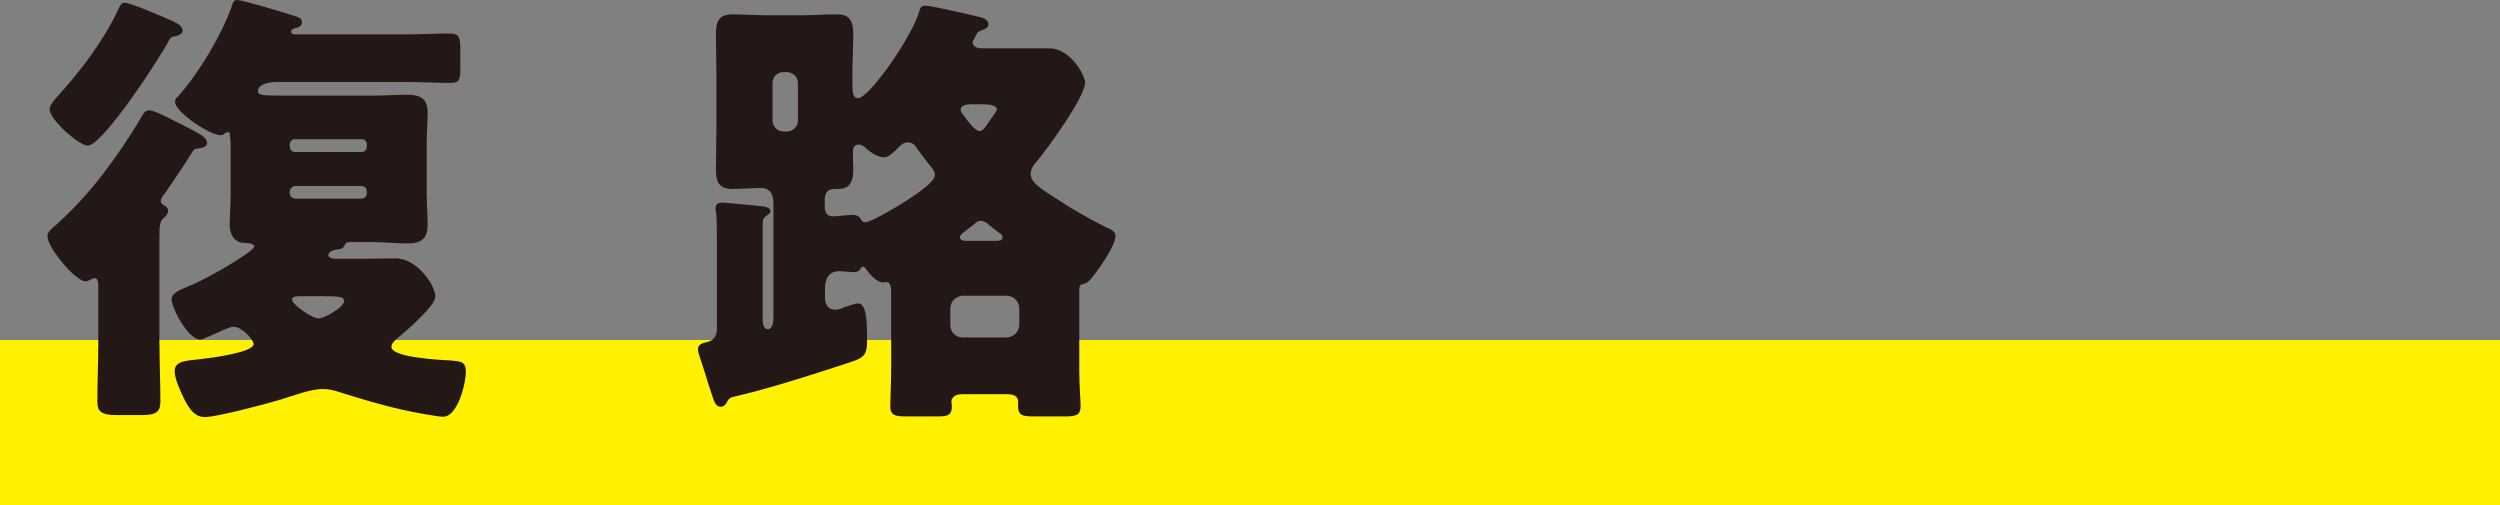
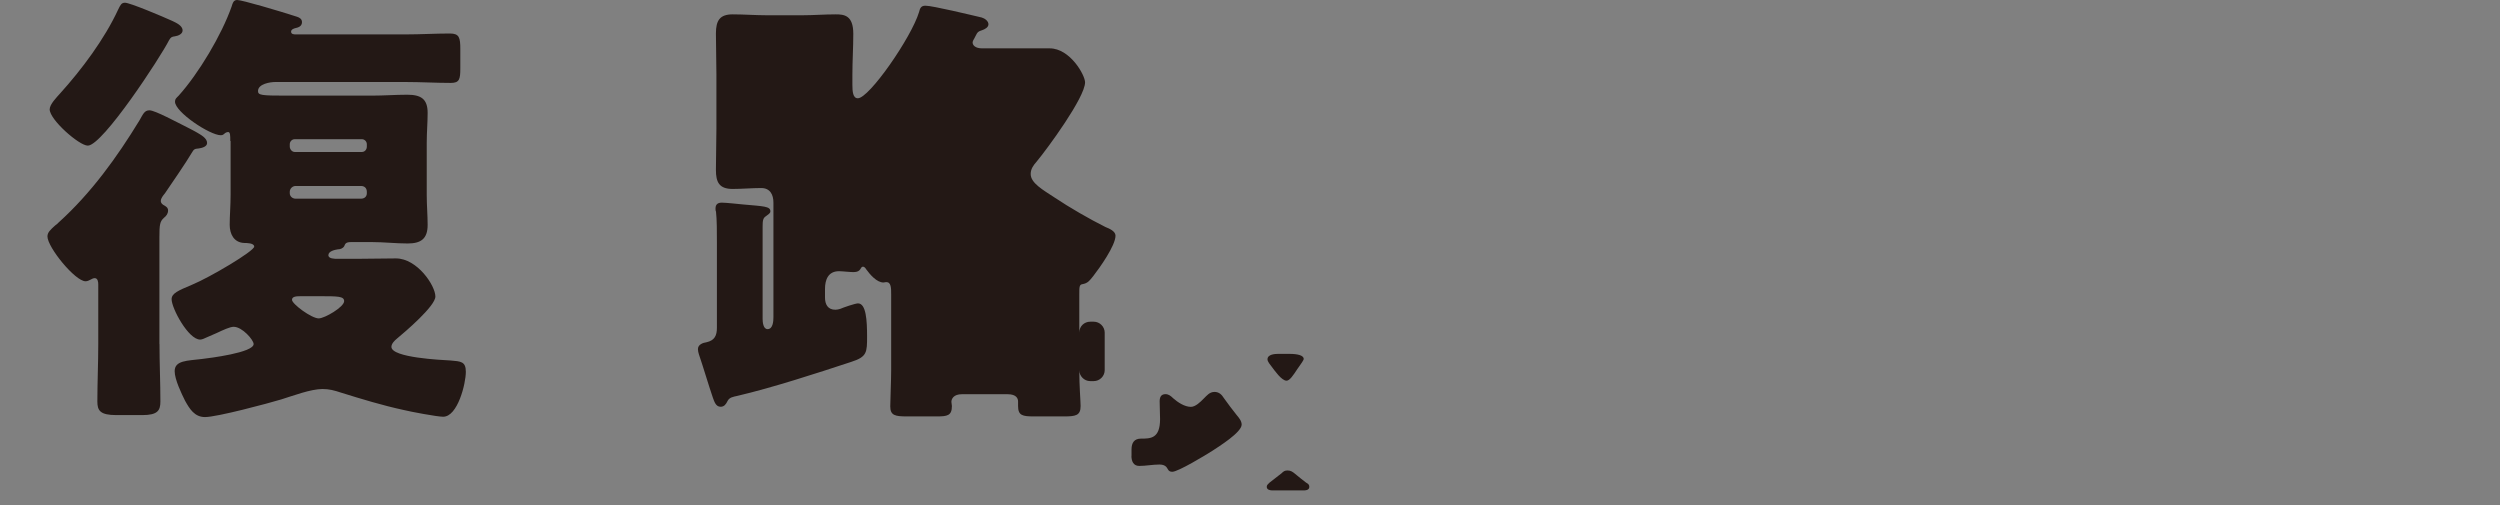
<svg xmlns="http://www.w3.org/2000/svg" id="_レイヤー_2" data-name="レイヤー 2" viewBox="0 0 303 61.21">
  <rect x="0" y="0" width="303" height="61.21" fill="#808080" stroke="none" />
  <defs>
    <style>
      .cls-1 {
        fill: none;
        stroke: #fff100;
        stroke-miterlimit: 10;
        stroke-width: 20px;
      }

      .cls-2 {
        fill: #231815;
      }
    </style>
  </defs>
  <g id="_文字" data-name="文字">
-     <line class="cls-1" y1="51.21" x2="303" y2="51.21" />
    <g>
      <path class="cls-2" d="m19.33,41.68c0,2.31.11,4.67.11,6.98,0,1.1-.33,1.65-2.2,1.65h-3.13c-1.98,0-2.31-.55-2.31-1.65,0-2.31.11-4.67.11-6.98v-7.2c0-.33-.06-.77-.44-.77-.33,0-.66.38-1.1.38-1.26,0-4.62-4.12-4.62-5.44,0-.49.38-.82.93-1.32.17-.11.28-.22.44-.38,3.9-3.52,7.04-7.86,9.79-12.37.44-.77.6-1.21,1.21-1.21.66,0,3.3,1.43,4.84,2.2.44.22.71.38.93.5.44.27,1.21.66,1.21,1.26,0,.44-.6.6-.99.66-.5.05-.6.05-.88.55-.6,1.04-2.53,3.85-3.24,4.89-.22.27-.5.6-.5.93,0,.28.22.44.44.55.27.17.44.28.44.61,0,.38-.22.66-.5.88-.49.44-.55.82-.55,2.36v12.92Zm1.54-39.15c.44.22,1.26.55,1.26,1.16,0,.44-.55.66-.93.71-.39.05-.5.11-.72.49-.99,1.98-8.03,12.76-9.84,12.76-1.04,0-4.62-3.13-4.62-4.4,0-.61.88-1.49,1.26-1.92,2.64-2.92,5.39-6.6,7.04-10.17.27-.55.39-.83.83-.83.6,0,4.51,1.65,5.72,2.2Zm7.04,14.57c0-.71,0-1.1-.27-1.1-.11,0-.22.05-.33.11-.22.17-.27.28-.55.28-1.32,0-5.55-2.8-5.55-4.07,0-.33.16-.44.44-.72,2.42-2.69,5.22-7.37,6.43-10.83.11-.38.22-.77.66-.77.6,0,5.06,1.32,7.26,2.03.33.11.6.28.6.66,0,.55-.55.66-.77.71-.22.05-.55.17-.55.44,0,.33.38.33.6.33h13.31c1.76,0,3.57-.11,5.33-.11,1.15,0,1.27.49,1.27,1.92v2.31c0,1.32-.11,1.76-1.15,1.76-1.81,0-3.63-.11-5.44-.11h-15.84c-.6,0-2.09.22-2.09,1.1,0,.5.44.55,3.3.55h10.5c1.43,0,2.86-.11,4.29-.11,1.65,0,2.47.5,2.47,2.2,0,1.16-.11,2.37-.11,3.63v6.32c0,1.26.11,2.47.11,3.63,0,1.7-.83,2.25-2.42,2.25-1.43,0-2.91-.17-4.34-.17h-2.53c-.71,0-.71.28-.82.5-.17.28-.5.38-.77.38-.38.06-1.15.22-1.15.71,0,.44.77.44,1.1.44h2.31c1.59,0,3.19-.05,4.78-.05,2.58,0,4.78,3.3,4.78,4.62,0,1.16-3.68,4.29-4.67,5.11-.27.22-.66.6-.66.99,0,1.32,6.1,1.59,7.15,1.65,1.26.11,1.87.11,1.87,1.38,0,1.43-.99,5.44-2.75,5.44-.71,0-3.96-.61-4.84-.83-2.53-.55-5.06-1.32-7.53-2.09-.82-.27-1.43-.44-2.25-.44-1.43,0-3.57.82-5,1.26-1.65.5-7.81,2.14-9.24,2.14-1.27,0-1.87-.99-2.42-1.98-.44-.88-1.26-2.58-1.26-3.58,0-1.32,1.54-1.26,3.3-1.48.94-.11,6.27-.77,6.27-1.81,0-.5-1.38-2.09-2.42-2.09-.44,0-1.26.38-2.09.77l-1.15.5c-.27.11-.55.28-.82.28-1.43,0-3.46-3.79-3.46-4.89,0-.71.77-1.04,2.48-1.76,2.14-.88,7.53-4.07,7.53-4.62,0-.44-.93-.44-1.21-.44-1.26-.05-1.76-1.1-1.76-2.2s.11-2.37.11-3.63v-6.54Zm16.55.38c0-.33-.27-.61-.6-.61h-8.14c-.33,0-.6.28-.6.61v.28c0,.33.27.66.6.66h8.14c.33,0,.6-.27.6-.66v-.28Zm0,5.77c0-.44-.27-.71-.71-.71h-7.92c-.39,0-.71.33-.71.71v.17c0,.38.33.66.71.66h7.92c.44,0,.71-.27.71-.66v-.17Zm-7.92,12.65c-.55,0-1.15,0-1.15.44,0,.5,2.36,2.25,3.24,2.25.71,0,3.08-1.38,3.08-2.09,0-.6-.77-.6-3.02-.6h-2.14Z" />
-       <path class="cls-2" d="m130.81,44.87c0,1.92.16,3.79.16,4.34,0,1.16-.6,1.26-2.03,1.26h-3.63c-1.38,0-1.92-.11-1.92-1.26v-.55c0-.33-.17-.88-1.26-.88h-5.55c-.99,0-1.27.55-1.27.93,0,.17.06.33.06.5,0,1.16-.55,1.26-1.81,1.26h-3.63c-1.43,0-2.03-.11-2.03-1.21,0-.72.11-3.13.11-4.4v-9.13c0-.83,0-1.54-.6-1.54-.11,0-.22.05-.33.05-.83,0-1.65-.99-2.09-1.59-.06-.11-.22-.33-.39-.33-.38,0-.16.66-1.15.66-.44,0-1.37-.11-1.76-.11-1.32,0-1.7,1.04-1.7,2.15v1.04c0,.82.33,1.48,1.26,1.48.22,0,.39-.05.6-.11.38-.17,1.81-.66,2.14-.66.99,0,1.1,2.09,1.1,4.01s0,2.47-1.92,3.08c-4.18,1.38-9.57,3.13-13.8,4.12-.49.11-.99.17-1.21.66-.16.33-.38.66-.82.66-.6,0-.77-.66-.94-1.1-.6-1.76-1.1-3.52-1.7-5.28-.06-.17-.11-.44-.11-.61,0-.55.6-.77,1.04-.83.99-.22,1.26-.82,1.26-1.76v-10.28c0-1.38,0-2.8-.11-3.79-.06-.11-.06-.27-.06-.38,0-.55.33-.71.77-.71.5,0,2.03.17,2.58.22,2.47.22,3.3.22,3.3.82,0,.28-.27.38-.55.61-.33.22-.39.49-.39,1.26v11.16c0,.38.06,1.26.6,1.26.66,0,.71-.99.71-1.43v-13.91c0-.93-.38-1.76-1.48-1.76-1.15,0-2.31.11-3.46.11-1.65,0-2.03-.83-2.03-2.31,0-1.71.06-3.35.06-5v-6.54c0-1.65-.06-3.3-.06-5,0-1.59.49-2.31,2.03-2.31,1.38,0,2.75.11,4.18.11h4.23c1.37,0,2.69-.11,4.07-.11,1.04,0,2.14.11,2.14,2.36,0,1.65-.11,3.3-.11,4.95v1.21c0,.83.06,1.65.66,1.65,1.38,0,6.49-7.37,7.42-10.45.11-.44.22-.77.77-.77.88,0,5.61,1.15,6.82,1.43.39.11.82.44.82.82s-.44.61-.77.72c-.5.16-.55.22-.77.66-.11.17-.17.38-.27.5-.06.11-.11.22-.11.33,0,.33.33.71,1.15.71h8.19c2.47,0,4.29,3.24,4.29,4.12,0,1.82-4.56,8.03-5.88,9.62-.39.44-.71.88-.71,1.49,0,1.1,1.48,1.92,2.91,2.86,1.81,1.21,4.18,2.58,6.16,3.57.44.17,1.21.5,1.21,1.04,0,1.21-1.92,3.9-2.69,4.89-.44.55-.66.88-1.32.99-.38.06-.38.33-.38,1.27v9.13Zm-37.18-30.25c0,.71.6,1.32,1.32,1.32h.44c.71,0,1.32-.6,1.32-1.32v-4.56c0-.71-.6-1.32-1.32-1.32h-.44c-.71,0-1.32.55-1.32,1.32v4.56Zm6.32,10.39c0,.6.22,1.21.94,1.21.82,0,1.65-.17,2.47-.17s.93.5.99.55c.11.22.27.33.55.33.71,0,4.07-2.04,4.84-2.53.83-.55,3.57-2.25,3.57-3.19,0-.44-.33-.83-.6-1.15-.5-.61-1.1-1.43-1.54-2.04-.27-.44-.6-.77-1.15-.77-.6,0-.93.44-1.32.82-.38.39-.99.99-1.54.99-.77,0-1.59-.55-2.15-1.04-.27-.27-.55-.5-.93-.5-.55,0-.71.38-.71.88,0,.71.05,1.43.05,2.14,0,2.37-1.15,2.37-2.31,2.37-.82,0-1.15.5-1.15,1.32v.77Zm22.05,15.89c.82,0,1.54-.71,1.54-1.54v-1.98c0-.83-.71-1.54-1.54-1.54h-5.28c-.83,0-1.54.71-1.54,1.54v1.98c0,.88.6,1.54,1.54,1.54h5.28Zm-1.32-11.71c.33,0,.83,0,.83-.44,0-.28-.17-.38-.38-.5-.22-.17-1.21-.93-1.38-1.1-.27-.22-.5-.38-.88-.38-.33,0-.5.11-.71.33l-1.48,1.15c-.17.17-.33.28-.33.5,0,.38.44.44.71.44h3.63Zm-2.97-16.55c-.39,0-1.27.06-1.27.66,0,.28.33.66.5.88.38.5,1.21,1.71,1.81,1.71.38,0,.82-.66,1.32-1.43.11-.17.17-.22.27-.38s.49-.66.49-.83c0-.44-.77-.61-1.7-.61h-1.43Z" />
+       <path class="cls-2" d="m130.81,44.87c0,1.92.16,3.79.16,4.34,0,1.16-.6,1.26-2.03,1.26h-3.63c-1.38,0-1.92-.11-1.92-1.26v-.55c0-.33-.17-.88-1.26-.88h-5.55c-.99,0-1.27.55-1.27.93,0,.17.06.33.06.5,0,1.16-.55,1.26-1.81,1.26h-3.63c-1.43,0-2.03-.11-2.03-1.21,0-.72.11-3.13.11-4.4v-9.13c0-.83,0-1.54-.6-1.54-.11,0-.22.05-.33.05-.83,0-1.65-.99-2.09-1.59-.06-.11-.22-.33-.39-.33-.38,0-.16.66-1.15.66-.44,0-1.37-.11-1.76-.11-1.32,0-1.7,1.04-1.7,2.15v1.04c0,.82.33,1.48,1.26,1.48.22,0,.39-.05.6-.11.38-.17,1.81-.66,2.14-.66.99,0,1.1,2.09,1.1,4.01s0,2.47-1.92,3.08c-4.18,1.38-9.57,3.13-13.8,4.12-.49.11-.99.17-1.21.66-.16.33-.38.66-.82.66-.6,0-.77-.66-.94-1.1-.6-1.76-1.1-3.52-1.7-5.28-.06-.17-.11-.44-.11-.61,0-.55.6-.77,1.04-.83.99-.22,1.26-.82,1.26-1.76v-10.28c0-1.38,0-2.8-.11-3.79-.06-.11-.06-.27-.06-.38,0-.55.33-.71.77-.71.5,0,2.03.17,2.58.22,2.47.22,3.3.22,3.3.82,0,.28-.27.38-.55.61-.33.22-.39.49-.39,1.26v11.16c0,.38.06,1.26.6,1.26.66,0,.71-.99.71-1.43v-13.91c0-.93-.38-1.76-1.48-1.76-1.15,0-2.31.11-3.46.11-1.65,0-2.03-.83-2.03-2.31,0-1.71.06-3.35.06-5v-6.54c0-1.65-.06-3.3-.06-5,0-1.59.49-2.31,2.03-2.31,1.38,0,2.75.11,4.18.11h4.23c1.37,0,2.69-.11,4.07-.11,1.04,0,2.14.11,2.14,2.36,0,1.65-.11,3.3-.11,4.95v1.21c0,.83.06,1.65.66,1.65,1.38,0,6.49-7.37,7.42-10.45.11-.44.22-.77.77-.77.88,0,5.61,1.15,6.82,1.43.39.11.82.44.82.82s-.44.61-.77.72c-.5.16-.55.22-.77.66-.11.17-.17.38-.27.5-.06.11-.11.22-.11.33,0,.33.33.71,1.15.71h8.19c2.47,0,4.29,3.24,4.29,4.12,0,1.82-4.56,8.03-5.88,9.62-.39.44-.71.88-.71,1.49,0,1.1,1.48,1.92,2.91,2.86,1.81,1.21,4.18,2.58,6.16,3.57.44.17,1.21.5,1.21,1.04,0,1.21-1.92,3.9-2.69,4.89-.44.55-.66.88-1.32.99-.38.06-.38.33-.38,1.27v9.13Zc0,.71.6,1.32,1.32,1.32h.44c.71,0,1.32-.6,1.32-1.32v-4.56c0-.71-.6-1.32-1.32-1.32h-.44c-.71,0-1.32.55-1.32,1.32v4.56Zm6.32,10.39c0,.6.22,1.21.94,1.21.82,0,1.65-.17,2.47-.17s.93.5.99.55c.11.22.27.33.55.33.71,0,4.07-2.04,4.84-2.53.83-.55,3.57-2.25,3.57-3.19,0-.44-.33-.83-.6-1.15-.5-.61-1.1-1.43-1.54-2.04-.27-.44-.6-.77-1.15-.77-.6,0-.93.44-1.32.82-.38.39-.99.99-1.54.99-.77,0-1.59-.55-2.15-1.04-.27-.27-.55-.5-.93-.5-.55,0-.71.38-.71.88,0,.71.05,1.43.05,2.14,0,2.37-1.15,2.37-2.31,2.37-.82,0-1.15.5-1.15,1.32v.77Zm22.05,15.89c.82,0,1.54-.71,1.54-1.54v-1.98c0-.83-.71-1.54-1.54-1.54h-5.28c-.83,0-1.54.71-1.54,1.54v1.98c0,.88.6,1.54,1.54,1.54h5.28Zm-1.32-11.71c.33,0,.83,0,.83-.44,0-.28-.17-.38-.38-.5-.22-.17-1.21-.93-1.38-1.1-.27-.22-.5-.38-.88-.38-.33,0-.5.11-.71.33l-1.48,1.15c-.17.17-.33.28-.33.5,0,.38.44.44.71.44h3.63Zm-2.97-16.55c-.39,0-1.27.06-1.27.66,0,.28.33.66.5.88.38.5,1.21,1.71,1.81,1.71.38,0,.82-.66,1.32-1.43.11-.17.17-.22.27-.38s.49-.66.49-.83c0-.44-.77-.61-1.7-.61h-1.43Z" />
    </g>
  </g>
</svg>